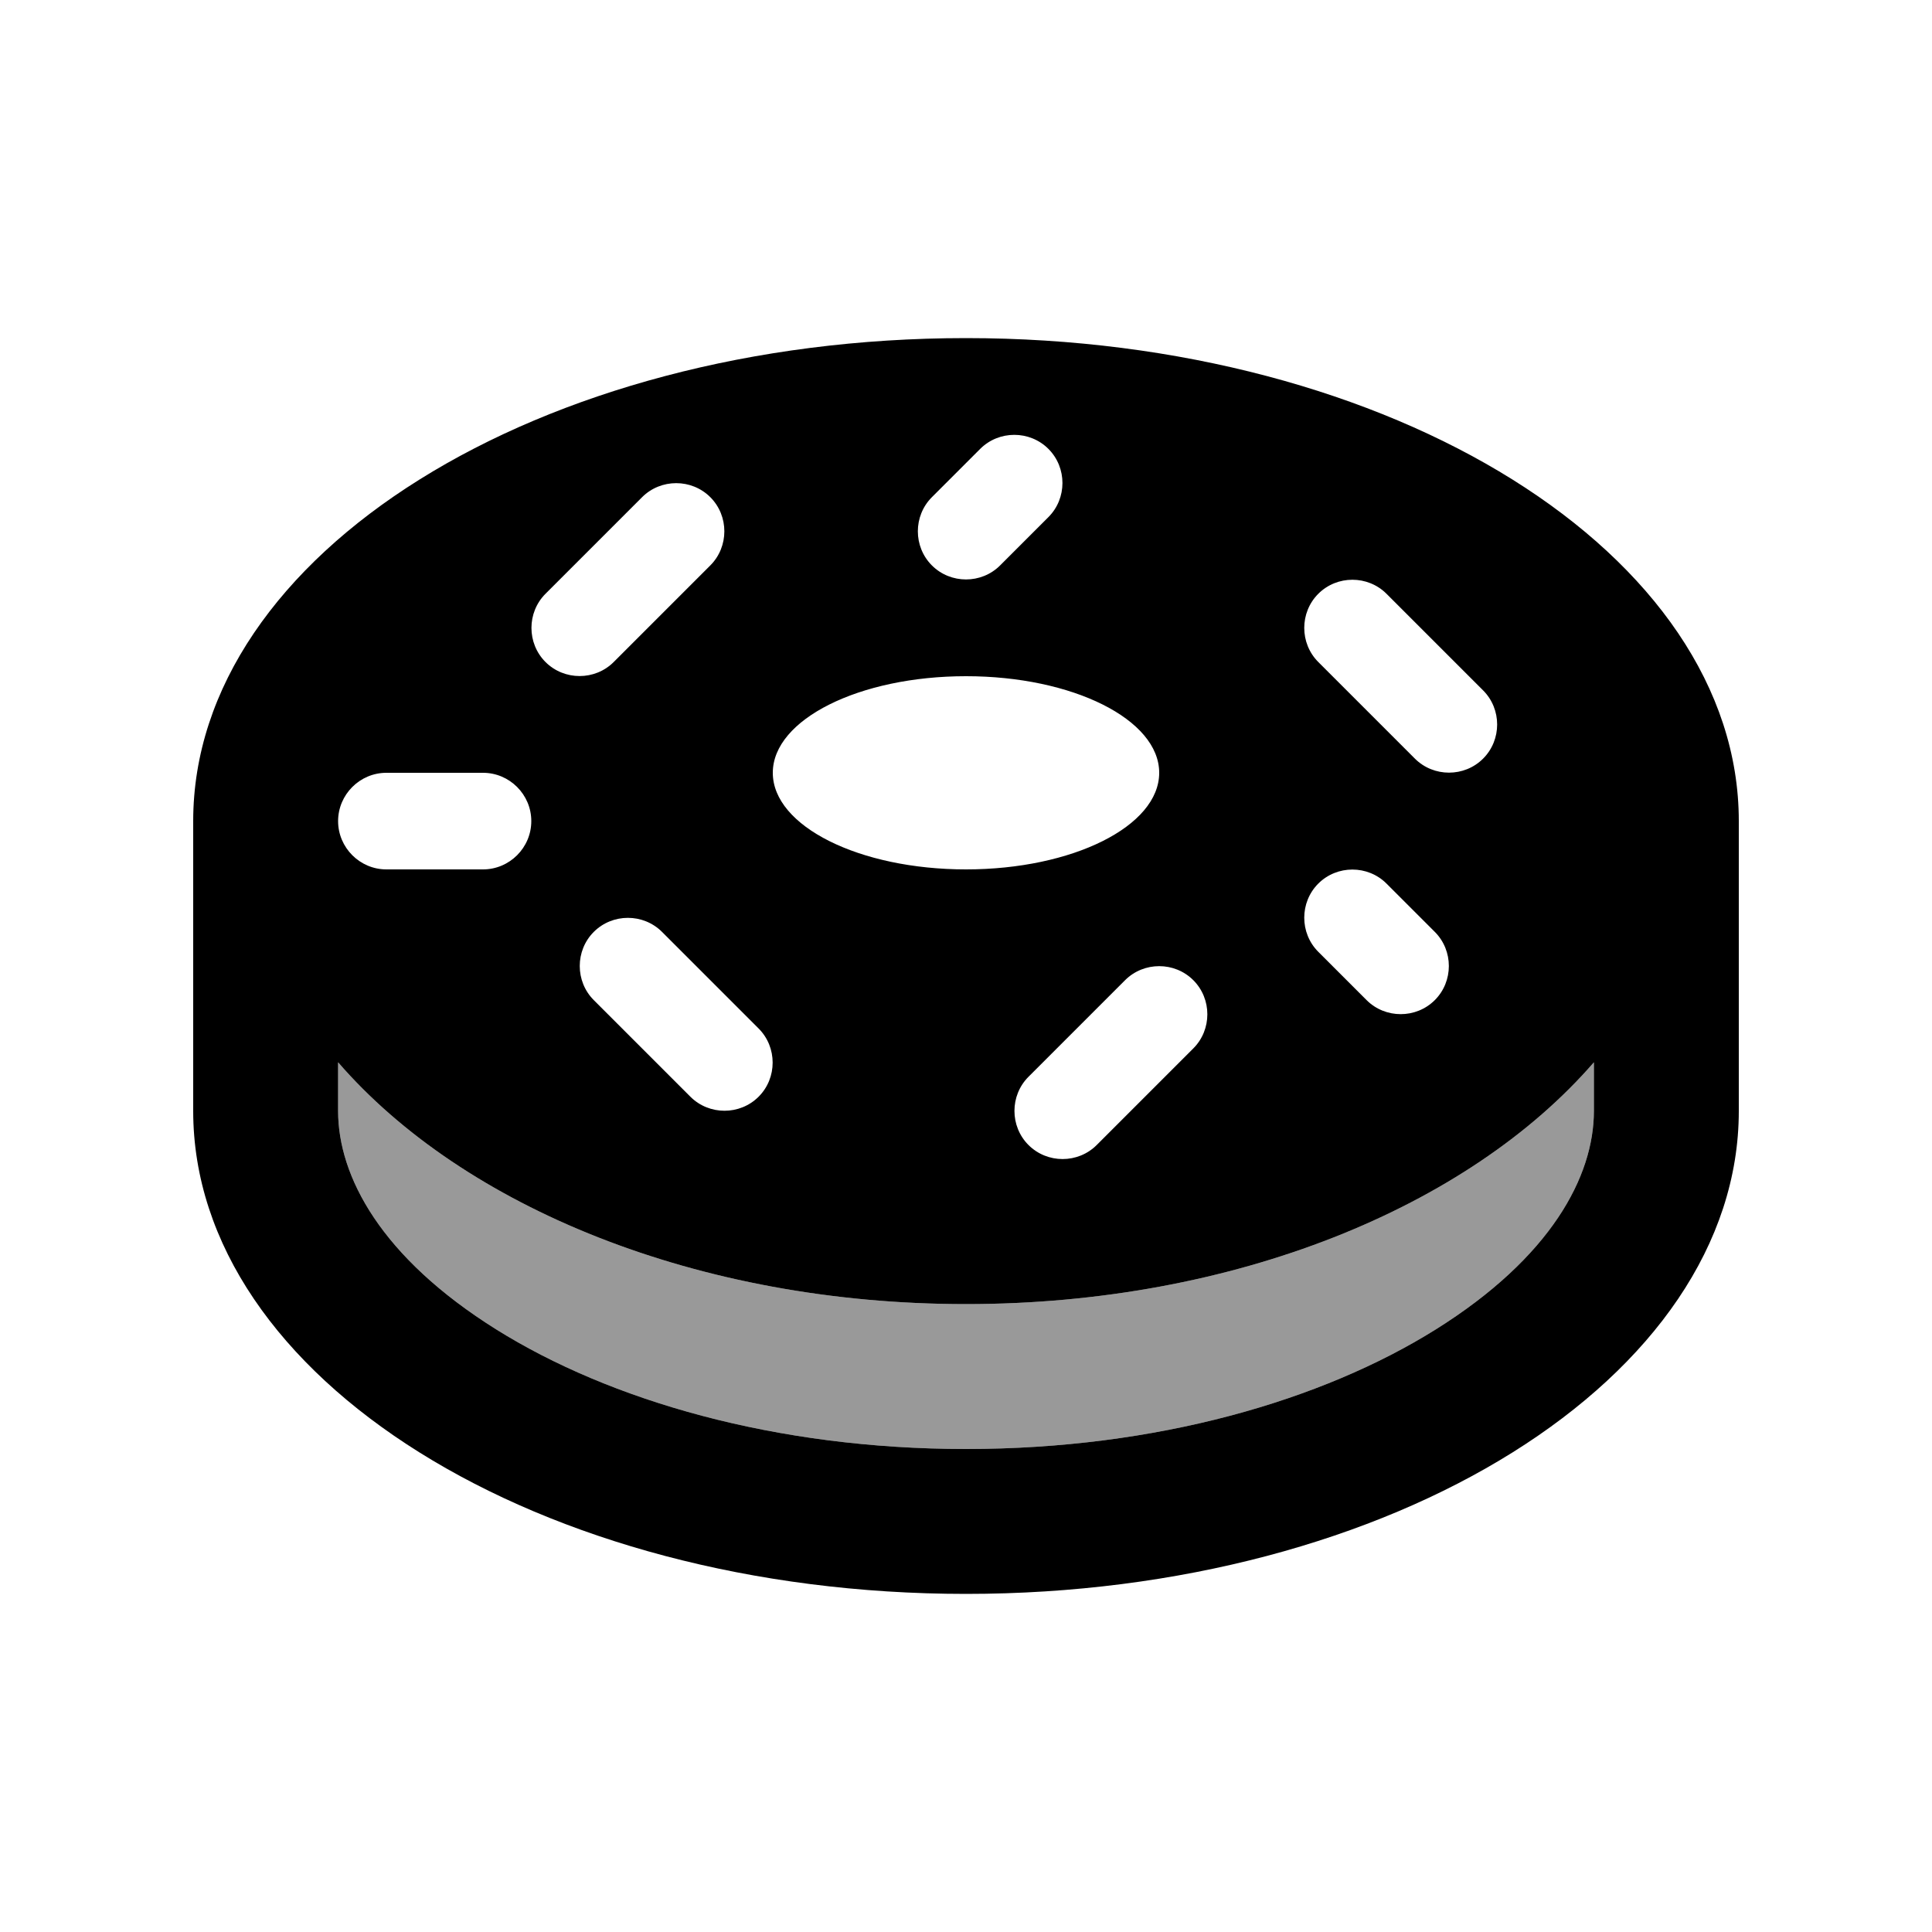
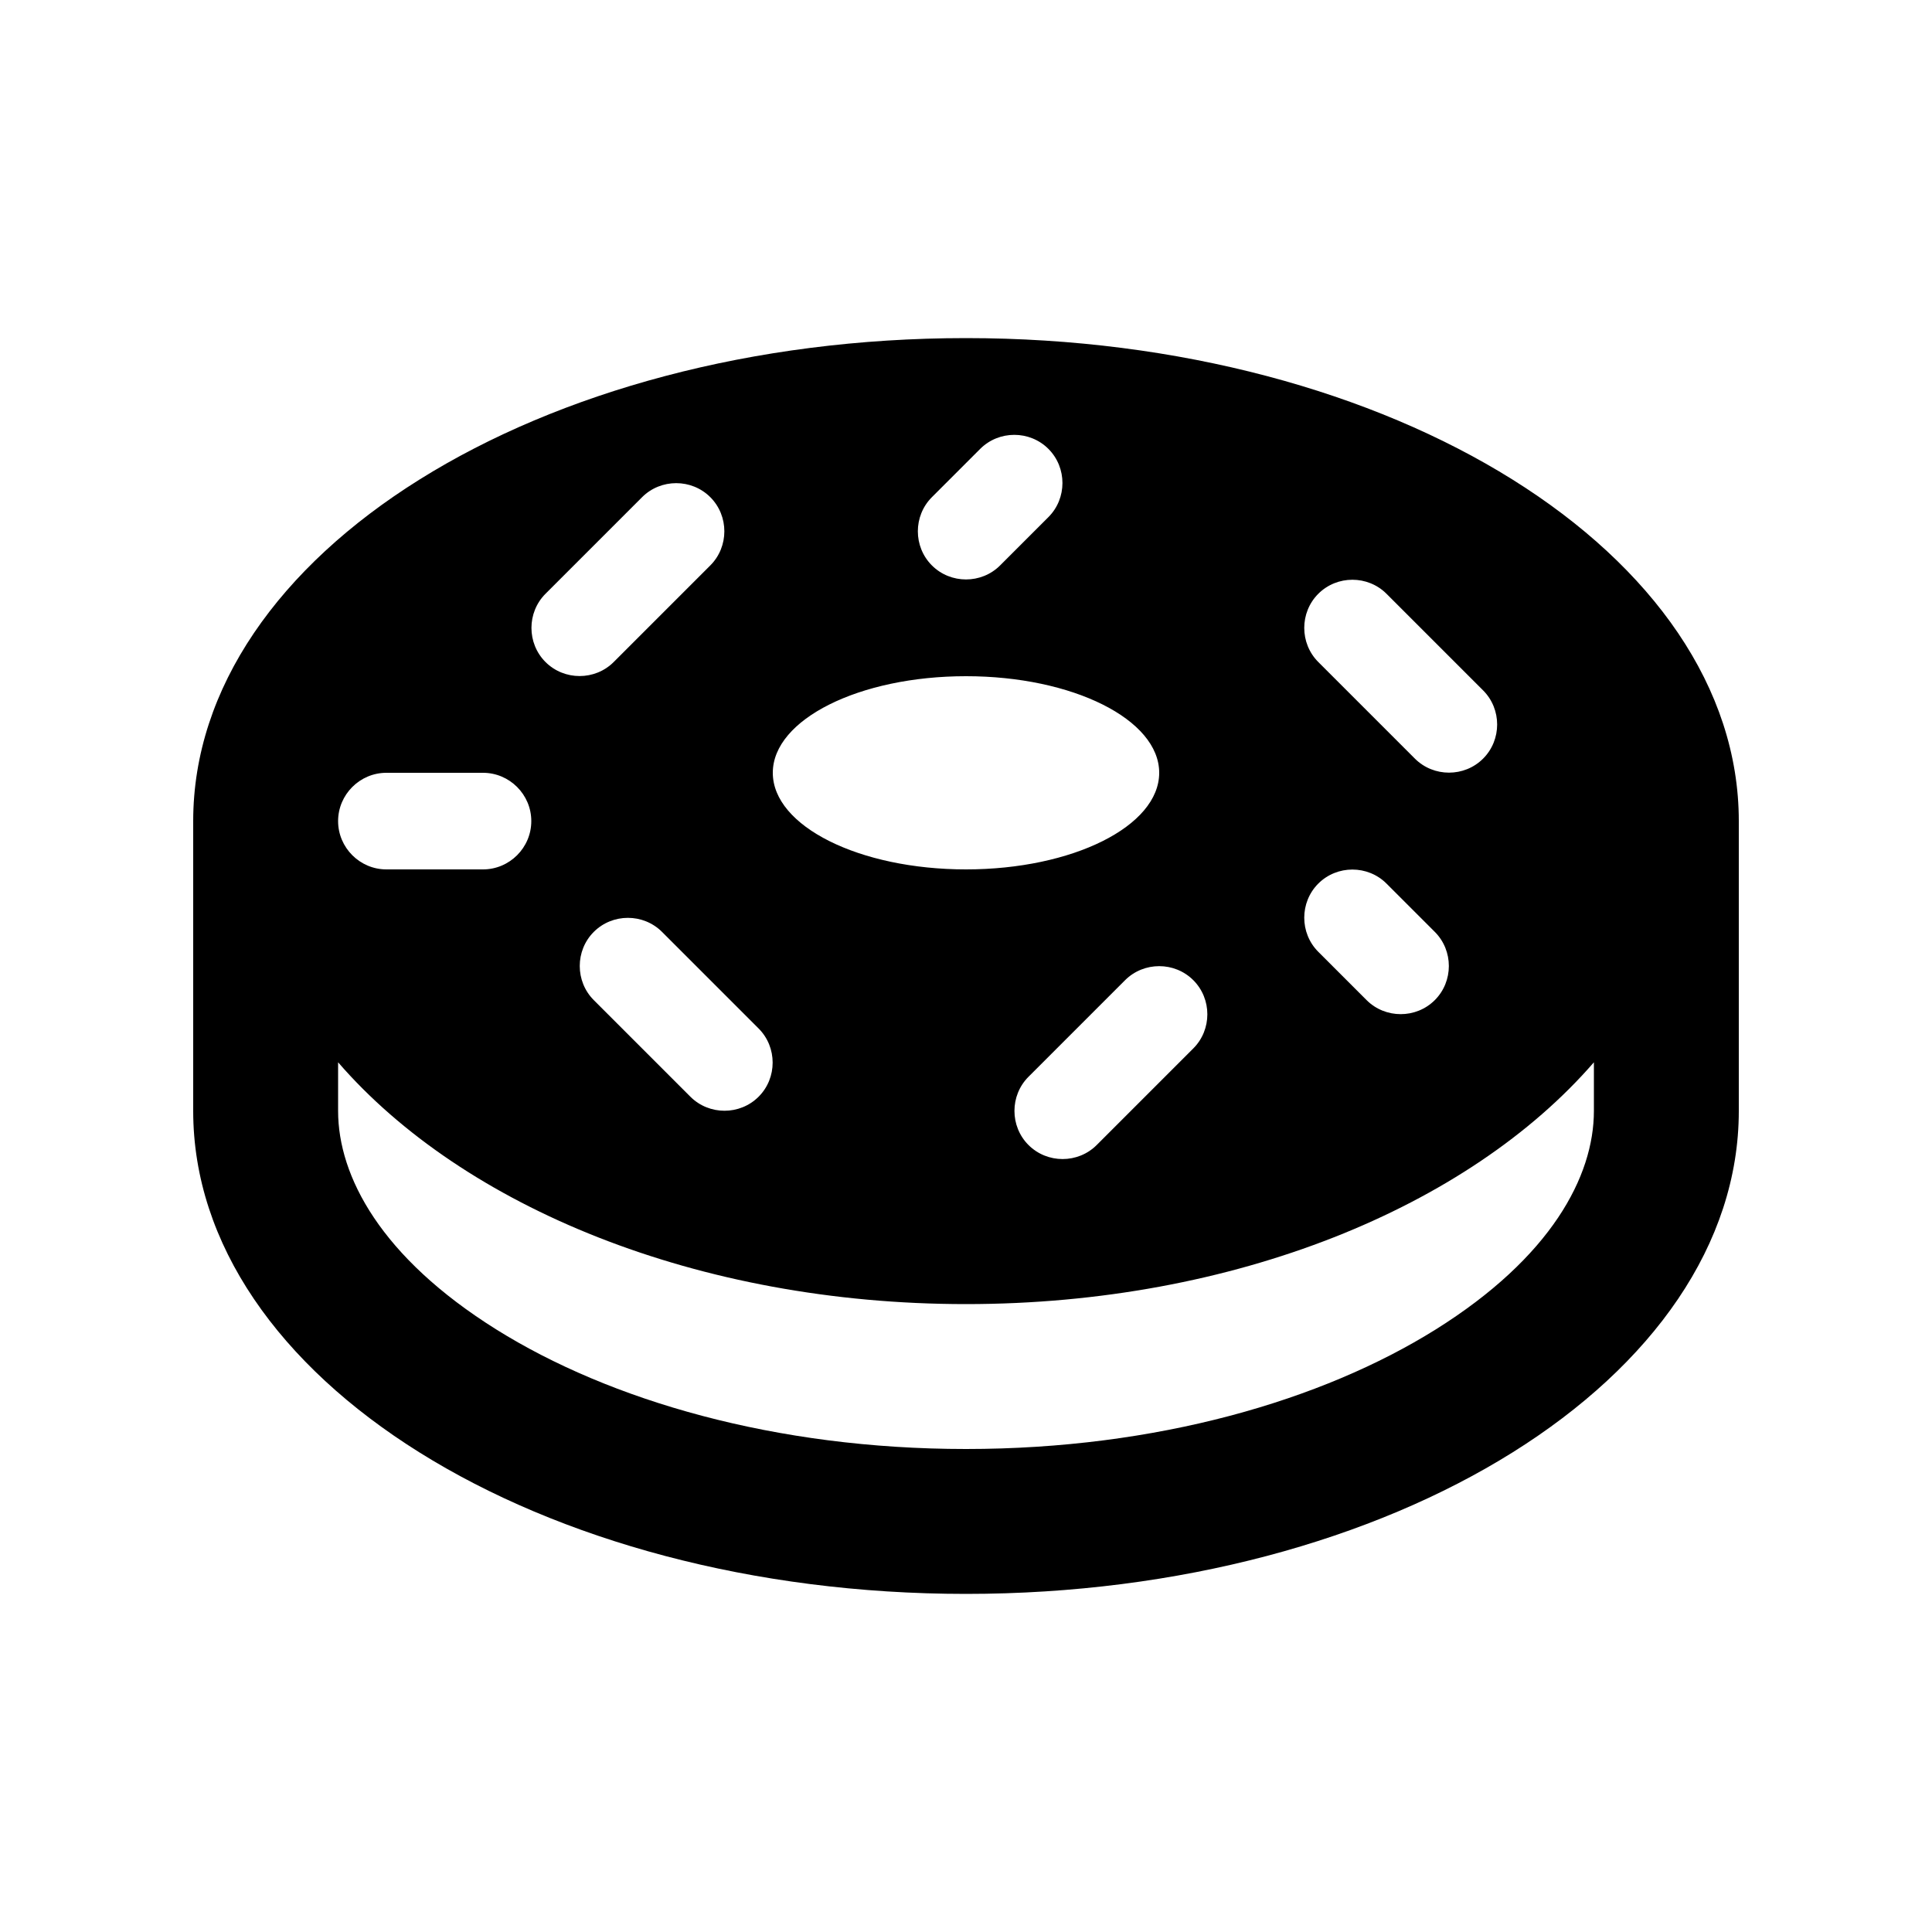
<svg xmlns="http://www.w3.org/2000/svg" viewBox="0 0 640 640">
-   <path opacity=".4" fill="currentColor" d="M112 351.9L112 368C112 389.7 126.2 416.5 164.4 440.4C202 463.9 256.8 480 320 480C383.2 480 438 463.9 475.6 440.4C513.8 416.5 528 389.7 528 368L528 351.9C486.5 399.8 408.9 432 320 432C231.1 432 153.5 399.8 112 351.9z" />
  <path fill="currentColor" d="M528 351.9L528 368C528 389.7 513.8 416.5 475.6 440.4C438 463.9 383.2 480 320 480C256.8 480 202 463.9 164.4 440.4C126.2 416.5 112 389.7 112 368L112 351.9C153.5 399.8 231.1 432 320 432C408.9 432 486.5 399.8 528 351.9zM320 112C178.6 112 64 183.6 64 272L64 368C64 456.4 178.6 528 320 528C461.4 528 576 456.4 576 368L576 272C576 183.6 461.4 112 320 112zM384 256C384 273.7 355.3 288 320 288C284.7 288 256 273.7 256 256C256 238.3 284.7 224 320 224C355.3 224 384 238.3 384 256zM347.3 148.7C353.5 154.9 353.5 165.1 347.3 171.3L331.3 187.3C325.1 193.5 314.9 193.5 308.7 187.3C302.5 181.1 302.5 170.9 308.7 164.7L324.7 148.7C330.9 142.5 341.1 142.5 347.3 148.7zM235.3 187.3L203.3 219.3C197.1 225.5 186.9 225.5 180.7 219.3C174.5 213.1 174.5 202.9 180.7 196.7L212.7 164.7C218.9 158.5 229.1 158.5 235.3 164.7C241.5 170.9 241.5 181.1 235.3 187.3zM459.3 196.7L491.3 228.7C497.5 234.9 497.5 245.1 491.3 251.3C485.1 257.5 474.9 257.5 468.7 251.3L436.7 219.3C430.5 213.1 430.5 202.9 436.7 196.7C442.9 190.5 453.1 190.5 459.3 196.7zM128 256L160 256C168.8 256 176 263.2 176 272C176 280.8 168.8 288 160 288L128 288C119.2 288 112 280.8 112 272C112 263.2 119.2 256 128 256zM459.3 292.7L475.3 308.7C481.5 314.9 481.5 325.1 475.3 331.3C469.1 337.5 458.9 337.5 452.7 331.3L436.7 315.3C430.5 309.1 430.5 298.9 436.7 292.7C442.9 286.5 453.1 286.5 459.3 292.7zM219.3 308.7L251.3 340.7C257.5 346.9 257.5 357.1 251.3 363.3C245.1 369.5 234.9 369.5 228.7 363.3L196.7 331.3C190.5 325.1 190.5 314.9 196.7 308.7C202.9 302.5 213.1 302.5 219.3 308.7zM395.3 347.3L363.3 379.3C357.1 385.5 346.9 385.5 340.7 379.3C334.5 373.1 334.5 362.9 340.7 356.7L372.7 324.7C378.9 318.5 389.1 318.5 395.3 324.7C401.5 330.9 401.5 341.1 395.3 347.3z" />
</svg>